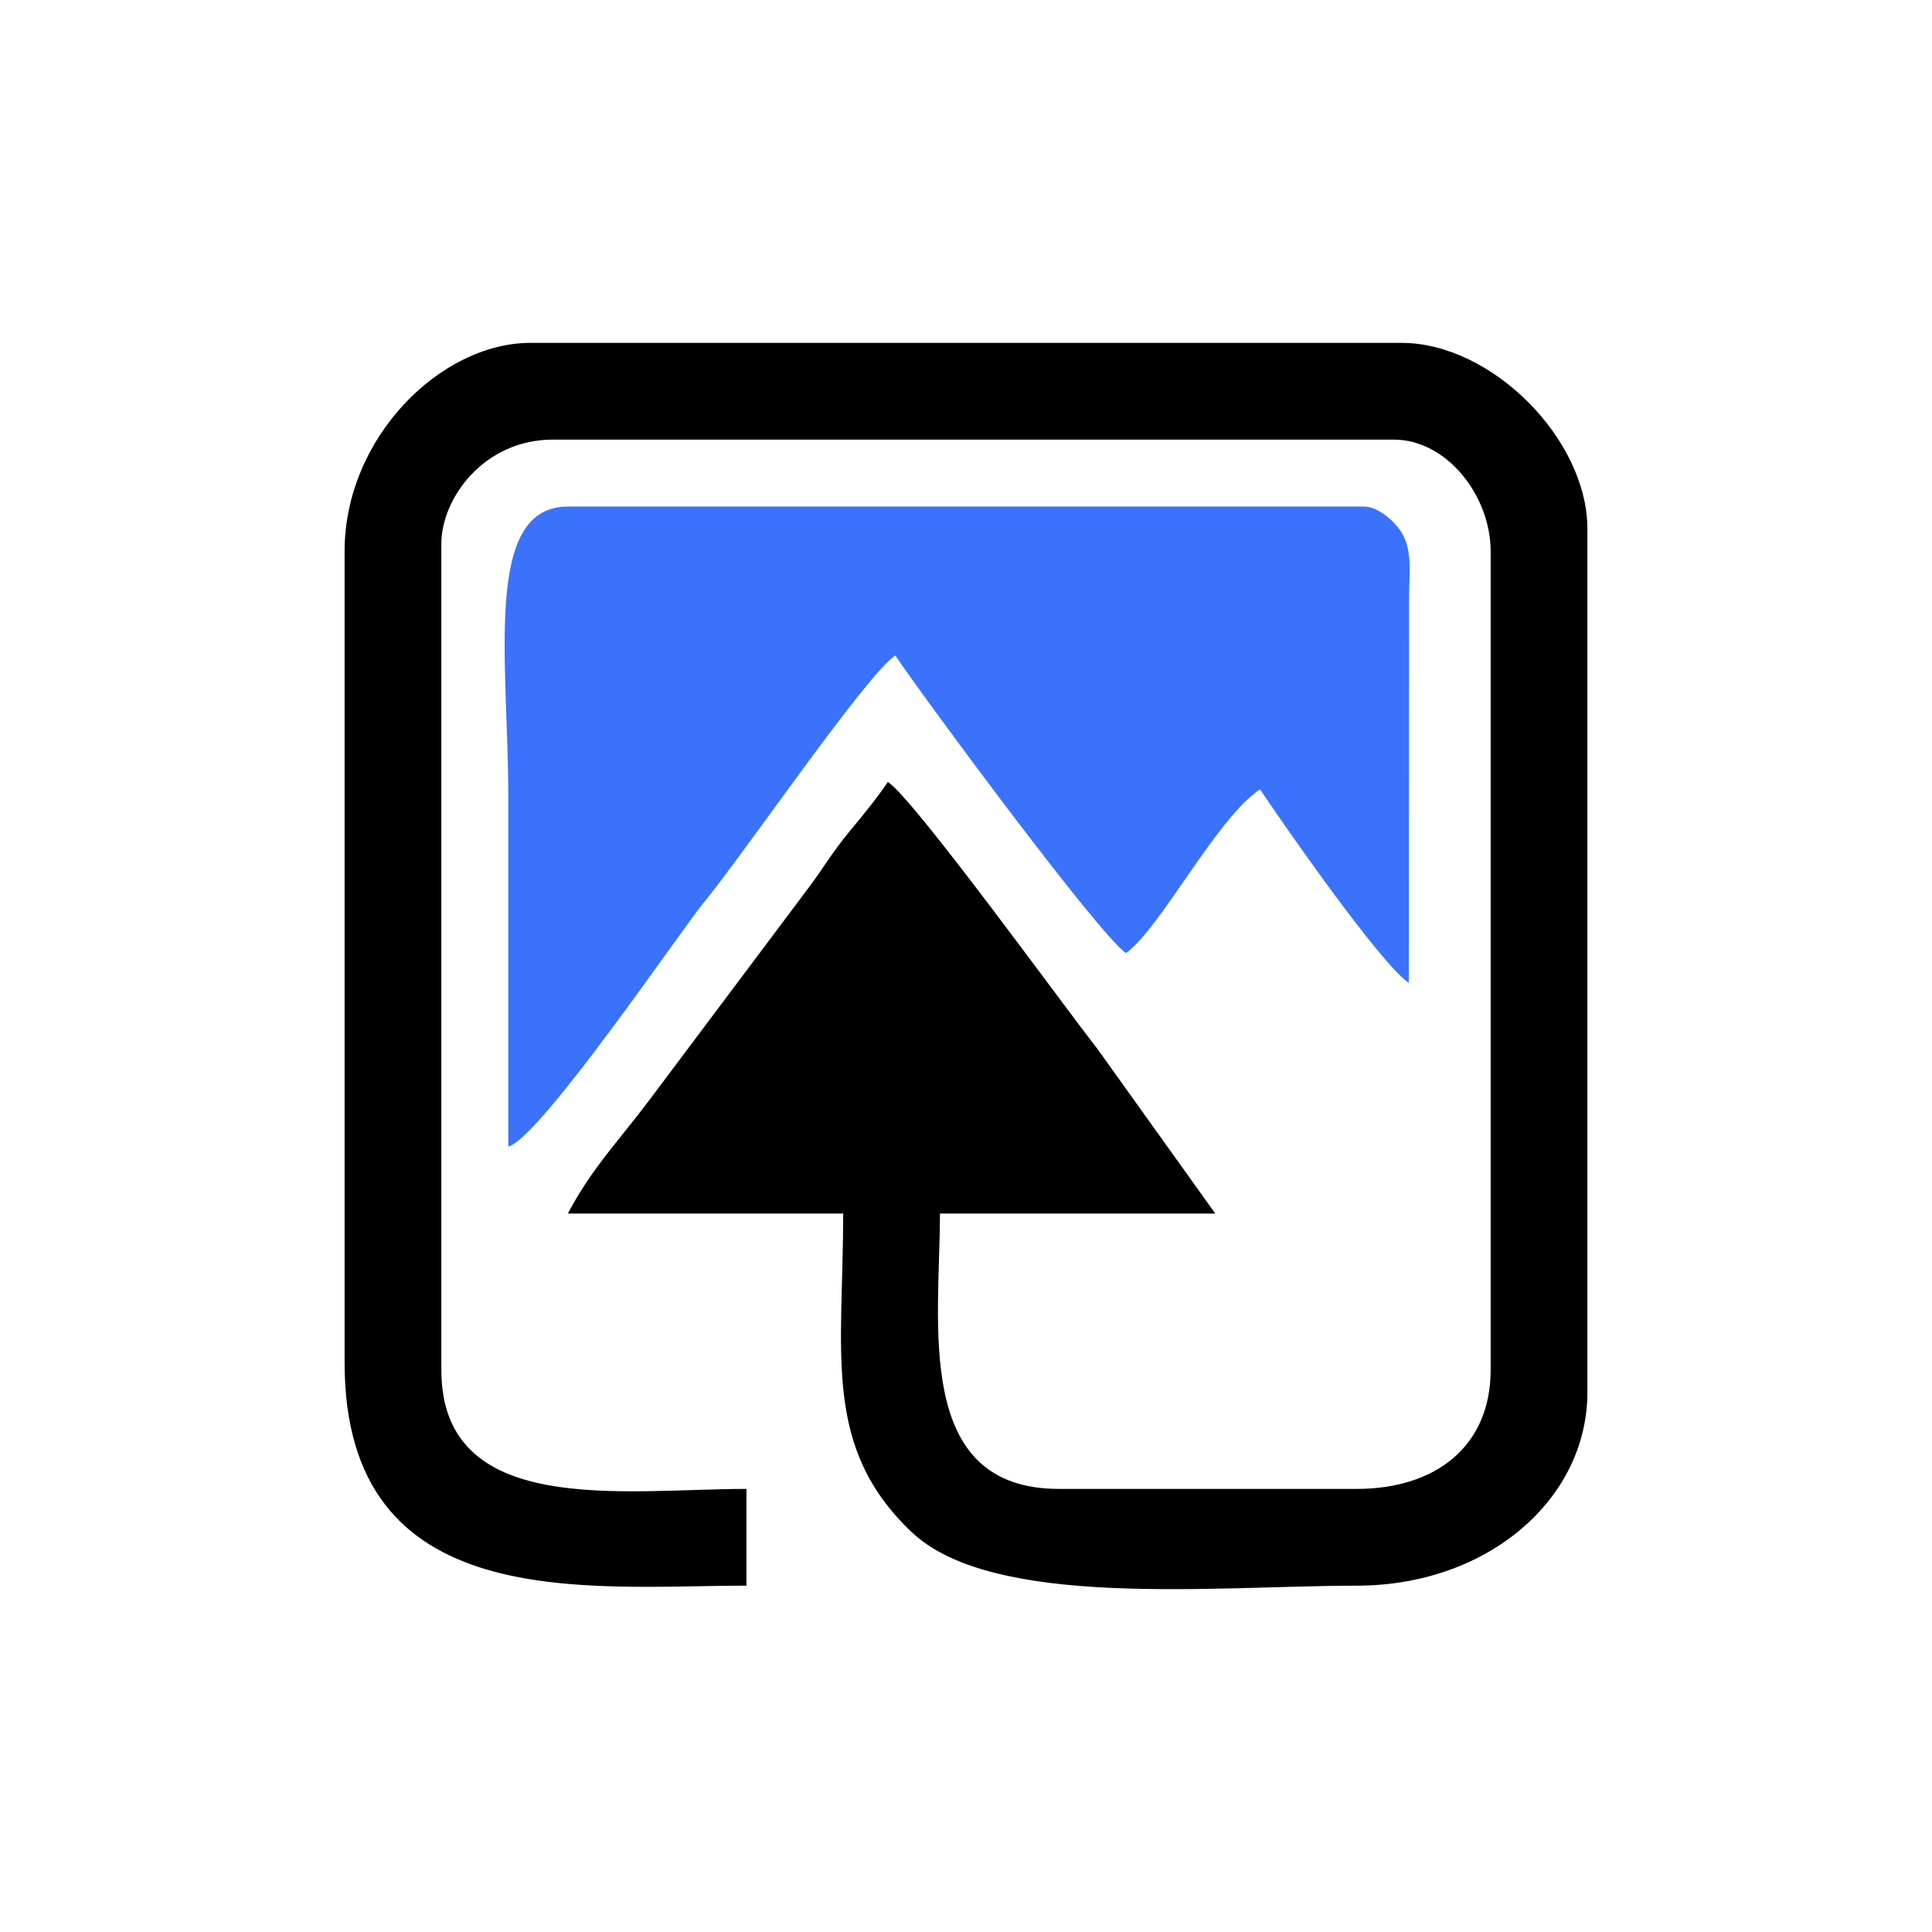
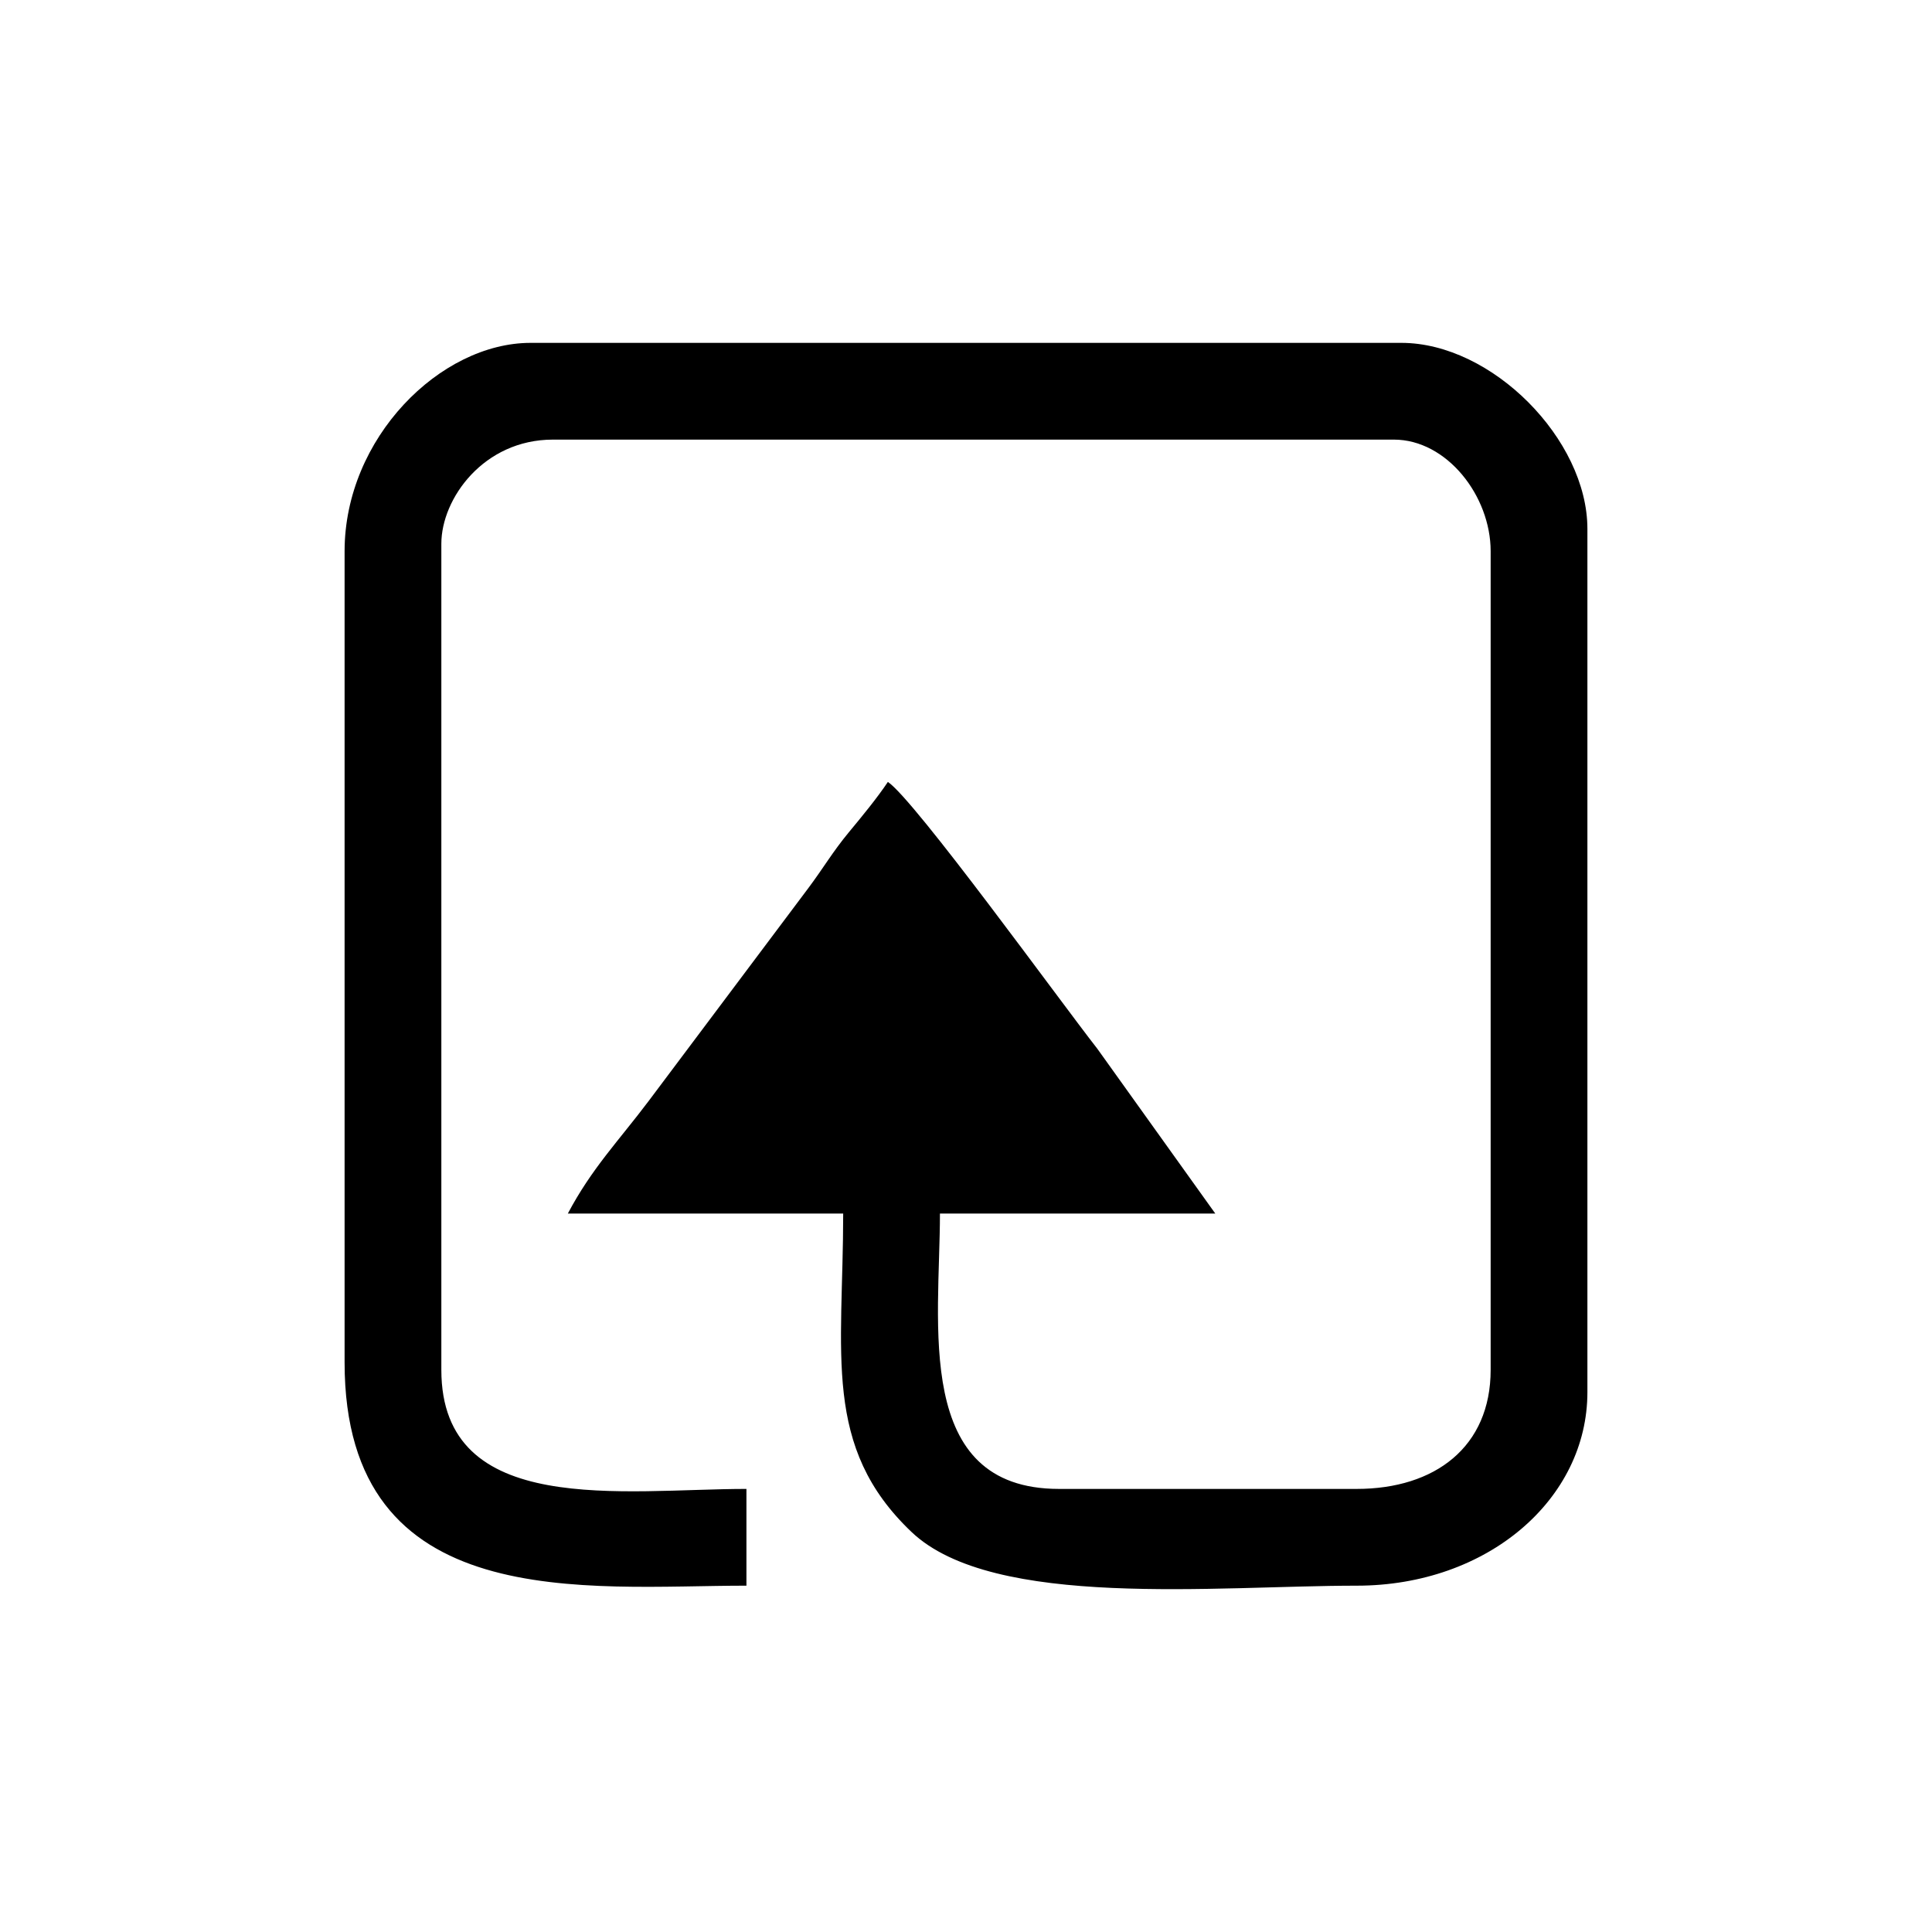
<svg xmlns="http://www.w3.org/2000/svg" xml:space="preserve" width="3cm" height="3cm" version="1.1" style="shape-rendering:geometricPrecision; text-rendering:geometricPrecision; image-rendering:optimizeQuality; fill-rule:evenodd; clip-rule:evenodd" viewBox="0 0 27876 27876">
  <defs>
    <style type="text/css">
   
    .fil0 {fill:none}
    .fil1 {fill:black}
    .fil2 {fill:#3B72FC}
   
  </style>
  </defs>
  <g id="图层_x0020_1">
    <g id="_2243003245488">
-       <rect class="fil0" width="27876" height="27876" />
      <path class="fil1" d="M4972 7953l0 11705c0,3663 3498,3221 5798,3221l0 -1396c-1766,0 -4402,427 -4402,-1718l0 -11919c0,-652 611,-1503 1610,-1503l12134 0c764,0 1396,813 1396,1610l0 11812c0,1111 -802,1718 -1933,1718l-4295 0c-2109,0 -1718,-2387 -1718,-3973l3973 0 -1702 -2378c-547,-699 -2636,-3591 -3022,-3850 -160,238 -365,487 -563,726 -235,284 -362,508 -587,809l-2301 3068c-432,574 -821,971 -1167,1625l3973 0c0,2022 -307,3367 988,4596 1179,1118 4398,773 6421,773 1890,0 3329,-1248 3329,-2792l0 -12456c0,-1291 -1377,-2684 -2684,-2684l-12564 0c-1304,0 -2684,1374 -2684,3006z" />
-       <path class="fil2" d="M7334 16544c460,-123 2506,-3143 2818,-3518 562,-679 2342,-3286 2766,-3569 408,609 2938,4033 3329,4295 513,-377 1298,-1937 1933,-2363 282,422 1728,2512 2147,2792l4 -5587c4,-354 42,-624 -89,-878 -83,-160 -341,-407 -559,-407l-11490 0c-1231,0 -859,2247 -859,4188 0,1682 0,3364 0,5047z" />
    </g>
  </g>
</svg>